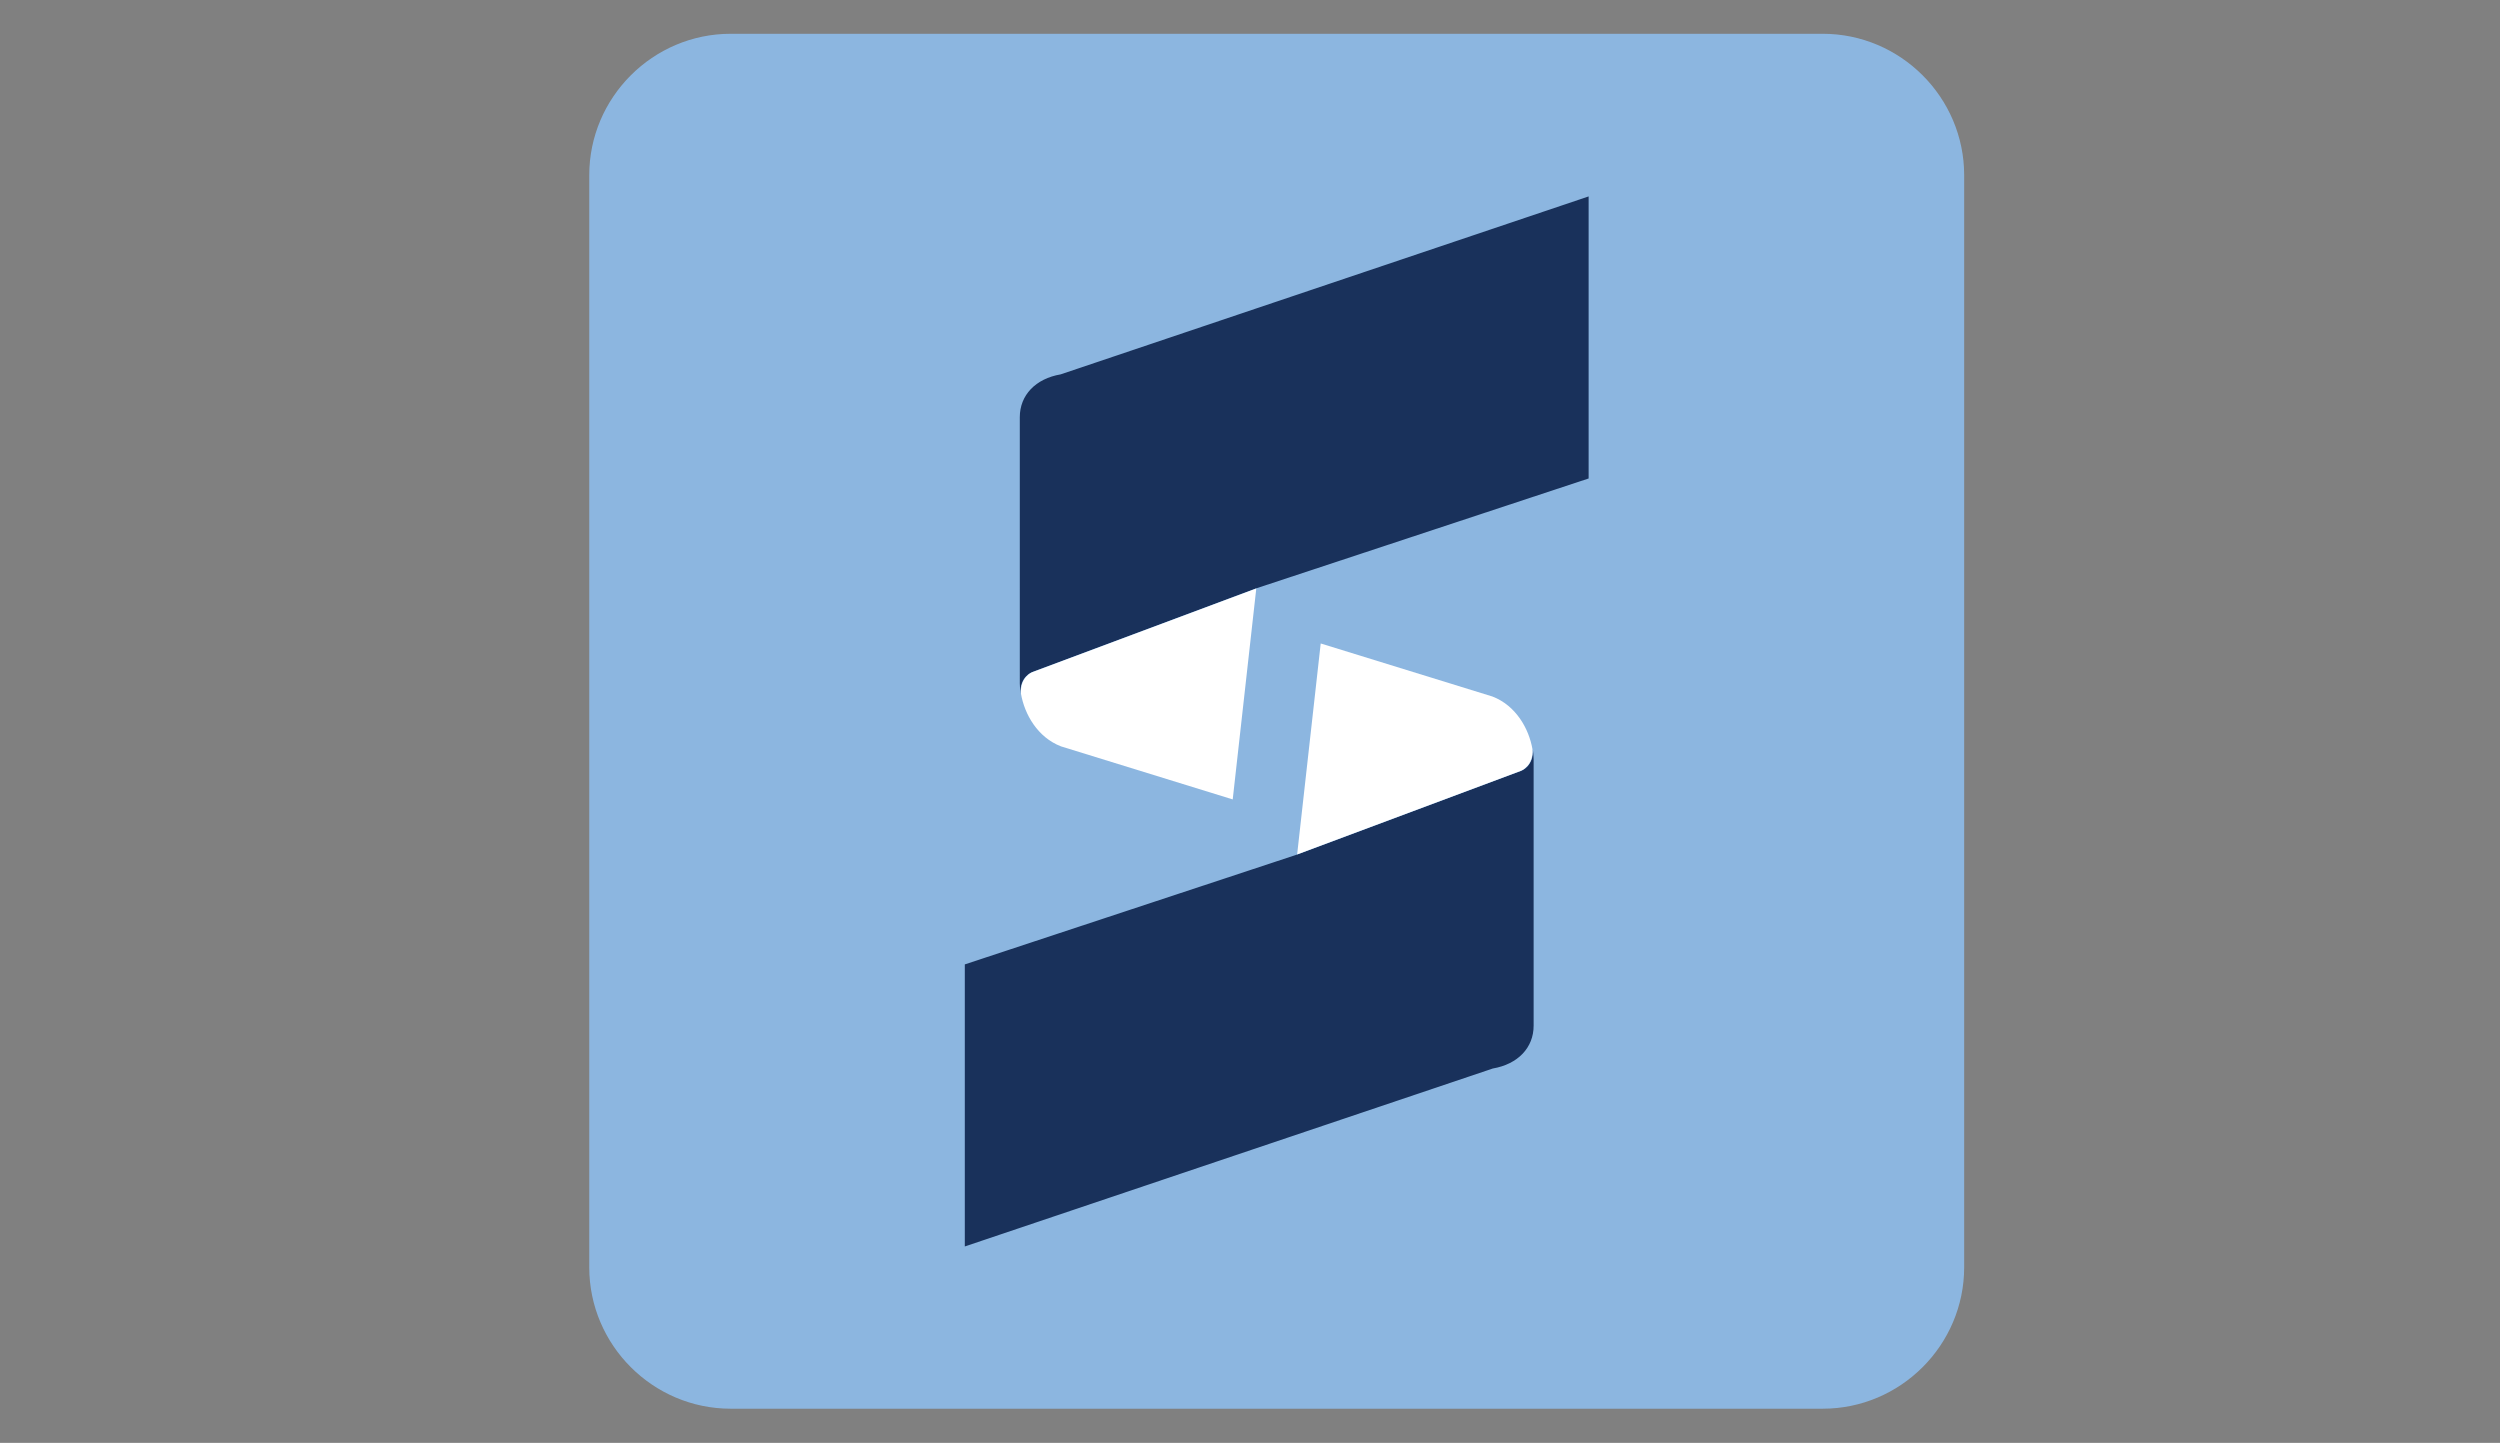
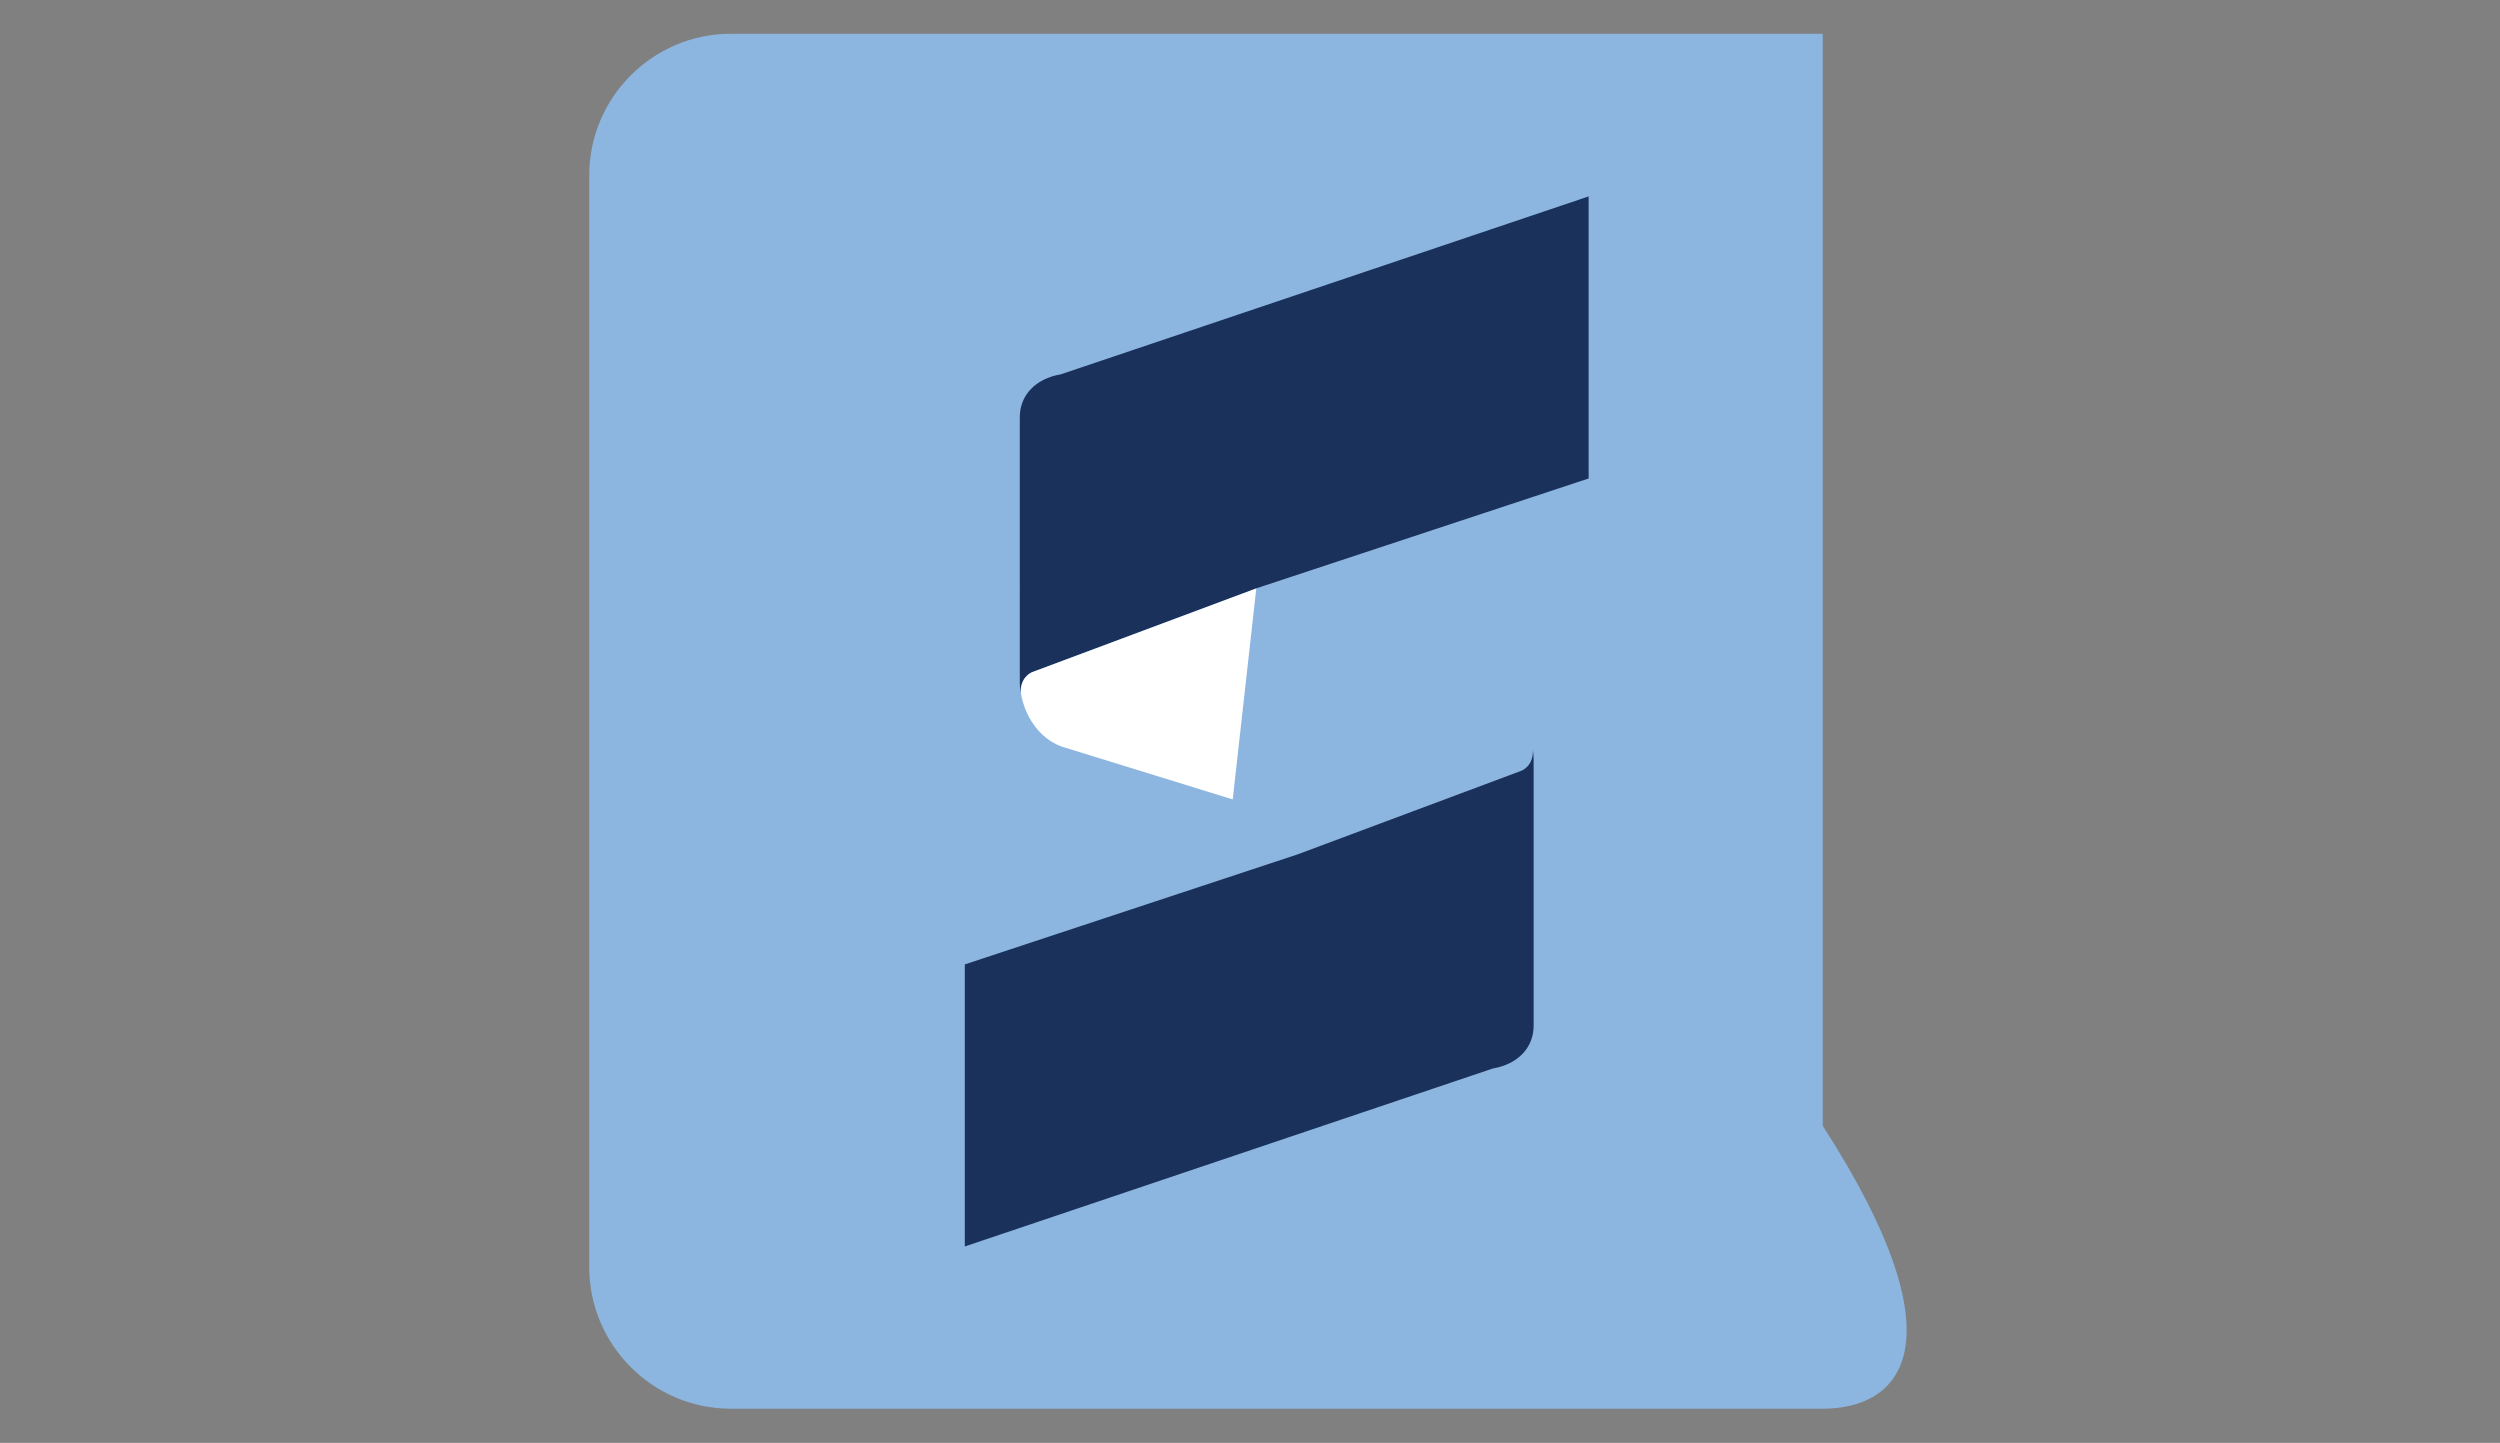
<svg xmlns="http://www.w3.org/2000/svg" version="1.1" id="Layer_2_00000138552452391162252760000000979872550251277995_" x="0px" y="0px" viewBox="0 0 636.4 367.3" style="enable-background:new 0 0 636.4 367.3;" xml:space="preserve">
  <rect x="0" y="0" width="636.4" height="367.3" fill="#808080" stroke="none" />
  <style type="text/css">
	.st0{fill:#8CB6E0;}
	.st1{fill:#19315B;}
	.st2{fill:#FFFFFF;}
</style>
  <g>
-     <path class="st0" d="M464,358.6H186c-19.8,0-36-16.2-36-36v-278c0-19.8,16.2-36,36-36h278c19.8,0,36,16.2,36,36v278   C500,342.4,483.8,358.6,464,358.6z" />
+     <path class="st0" d="M464,358.6H186c-19.8,0-36-16.2-36-36v-278c0-19.8,16.2-36,36-36h278v278   C500,342.4,483.8,358.6,464,358.6z" />
    <g>
      <path class="st1" d="M270,95.3c-6.4,1.1-10.4,5.3-10.4,10.9V174c0,0.8,0.1,1.7,0.2,2.6c-0.3-4.3,2.9-5.5,2.9-5.5l57-21.3l84.7-28    V50L270,95.3z" />
      <path class="st2" d="M259.9,176.6c0.9,5.2,4.2,11.1,10.2,13.4l43.7,13.5l6-53.7l-57,21.3C262.8,171.1,259.6,172.3,259.9,176.6" />
      <path class="st1" d="M380,272c6.4-1.1,10.4-5.3,10.4-10.9v-67.8c0-0.8-0.1-1.7-0.2-2.6c0.3,4.3-2.9,5.5-2.9,5.5l-57,21.3l-84.7,28    v71.8L380,272z" />
-       <path class="st2" d="M390.1,190.7c-0.9-5.2-4.2-11.1-10.2-13.4l-43.7-13.5l-6,53.7l57-21.3C387.2,196.2,390.4,195,390.1,190.7" />
    </g>
  </g>
</svg>